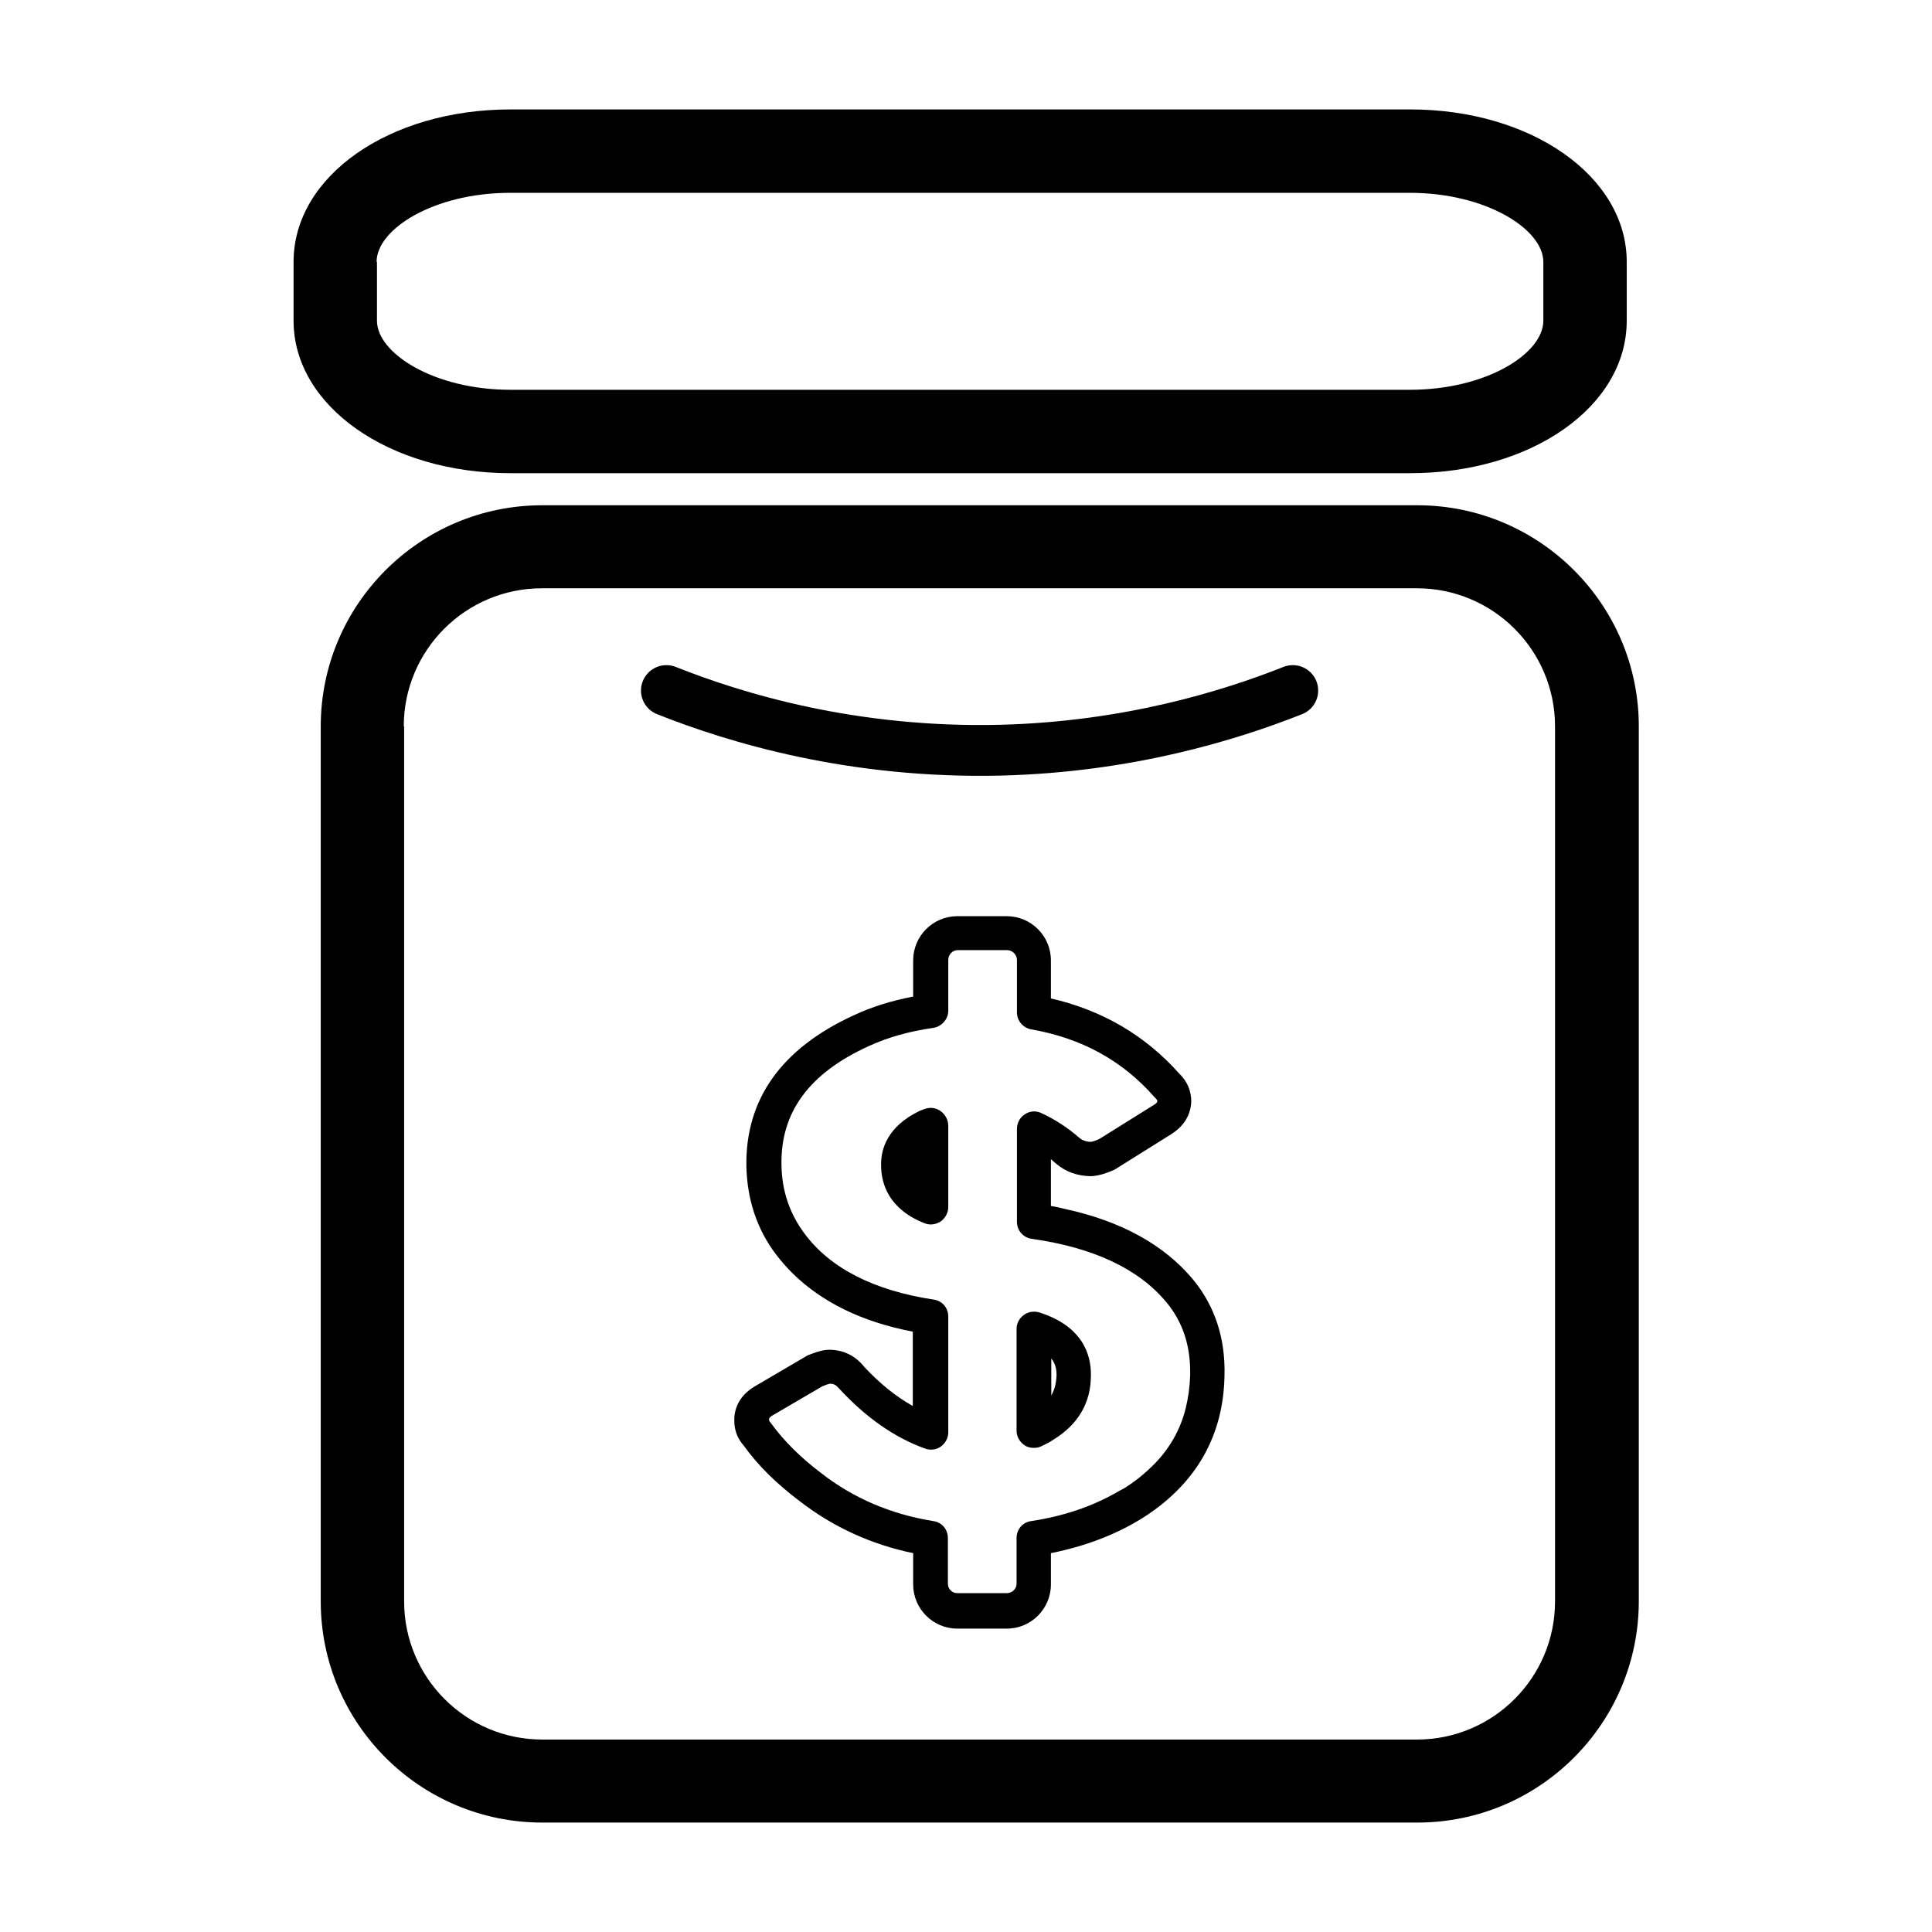
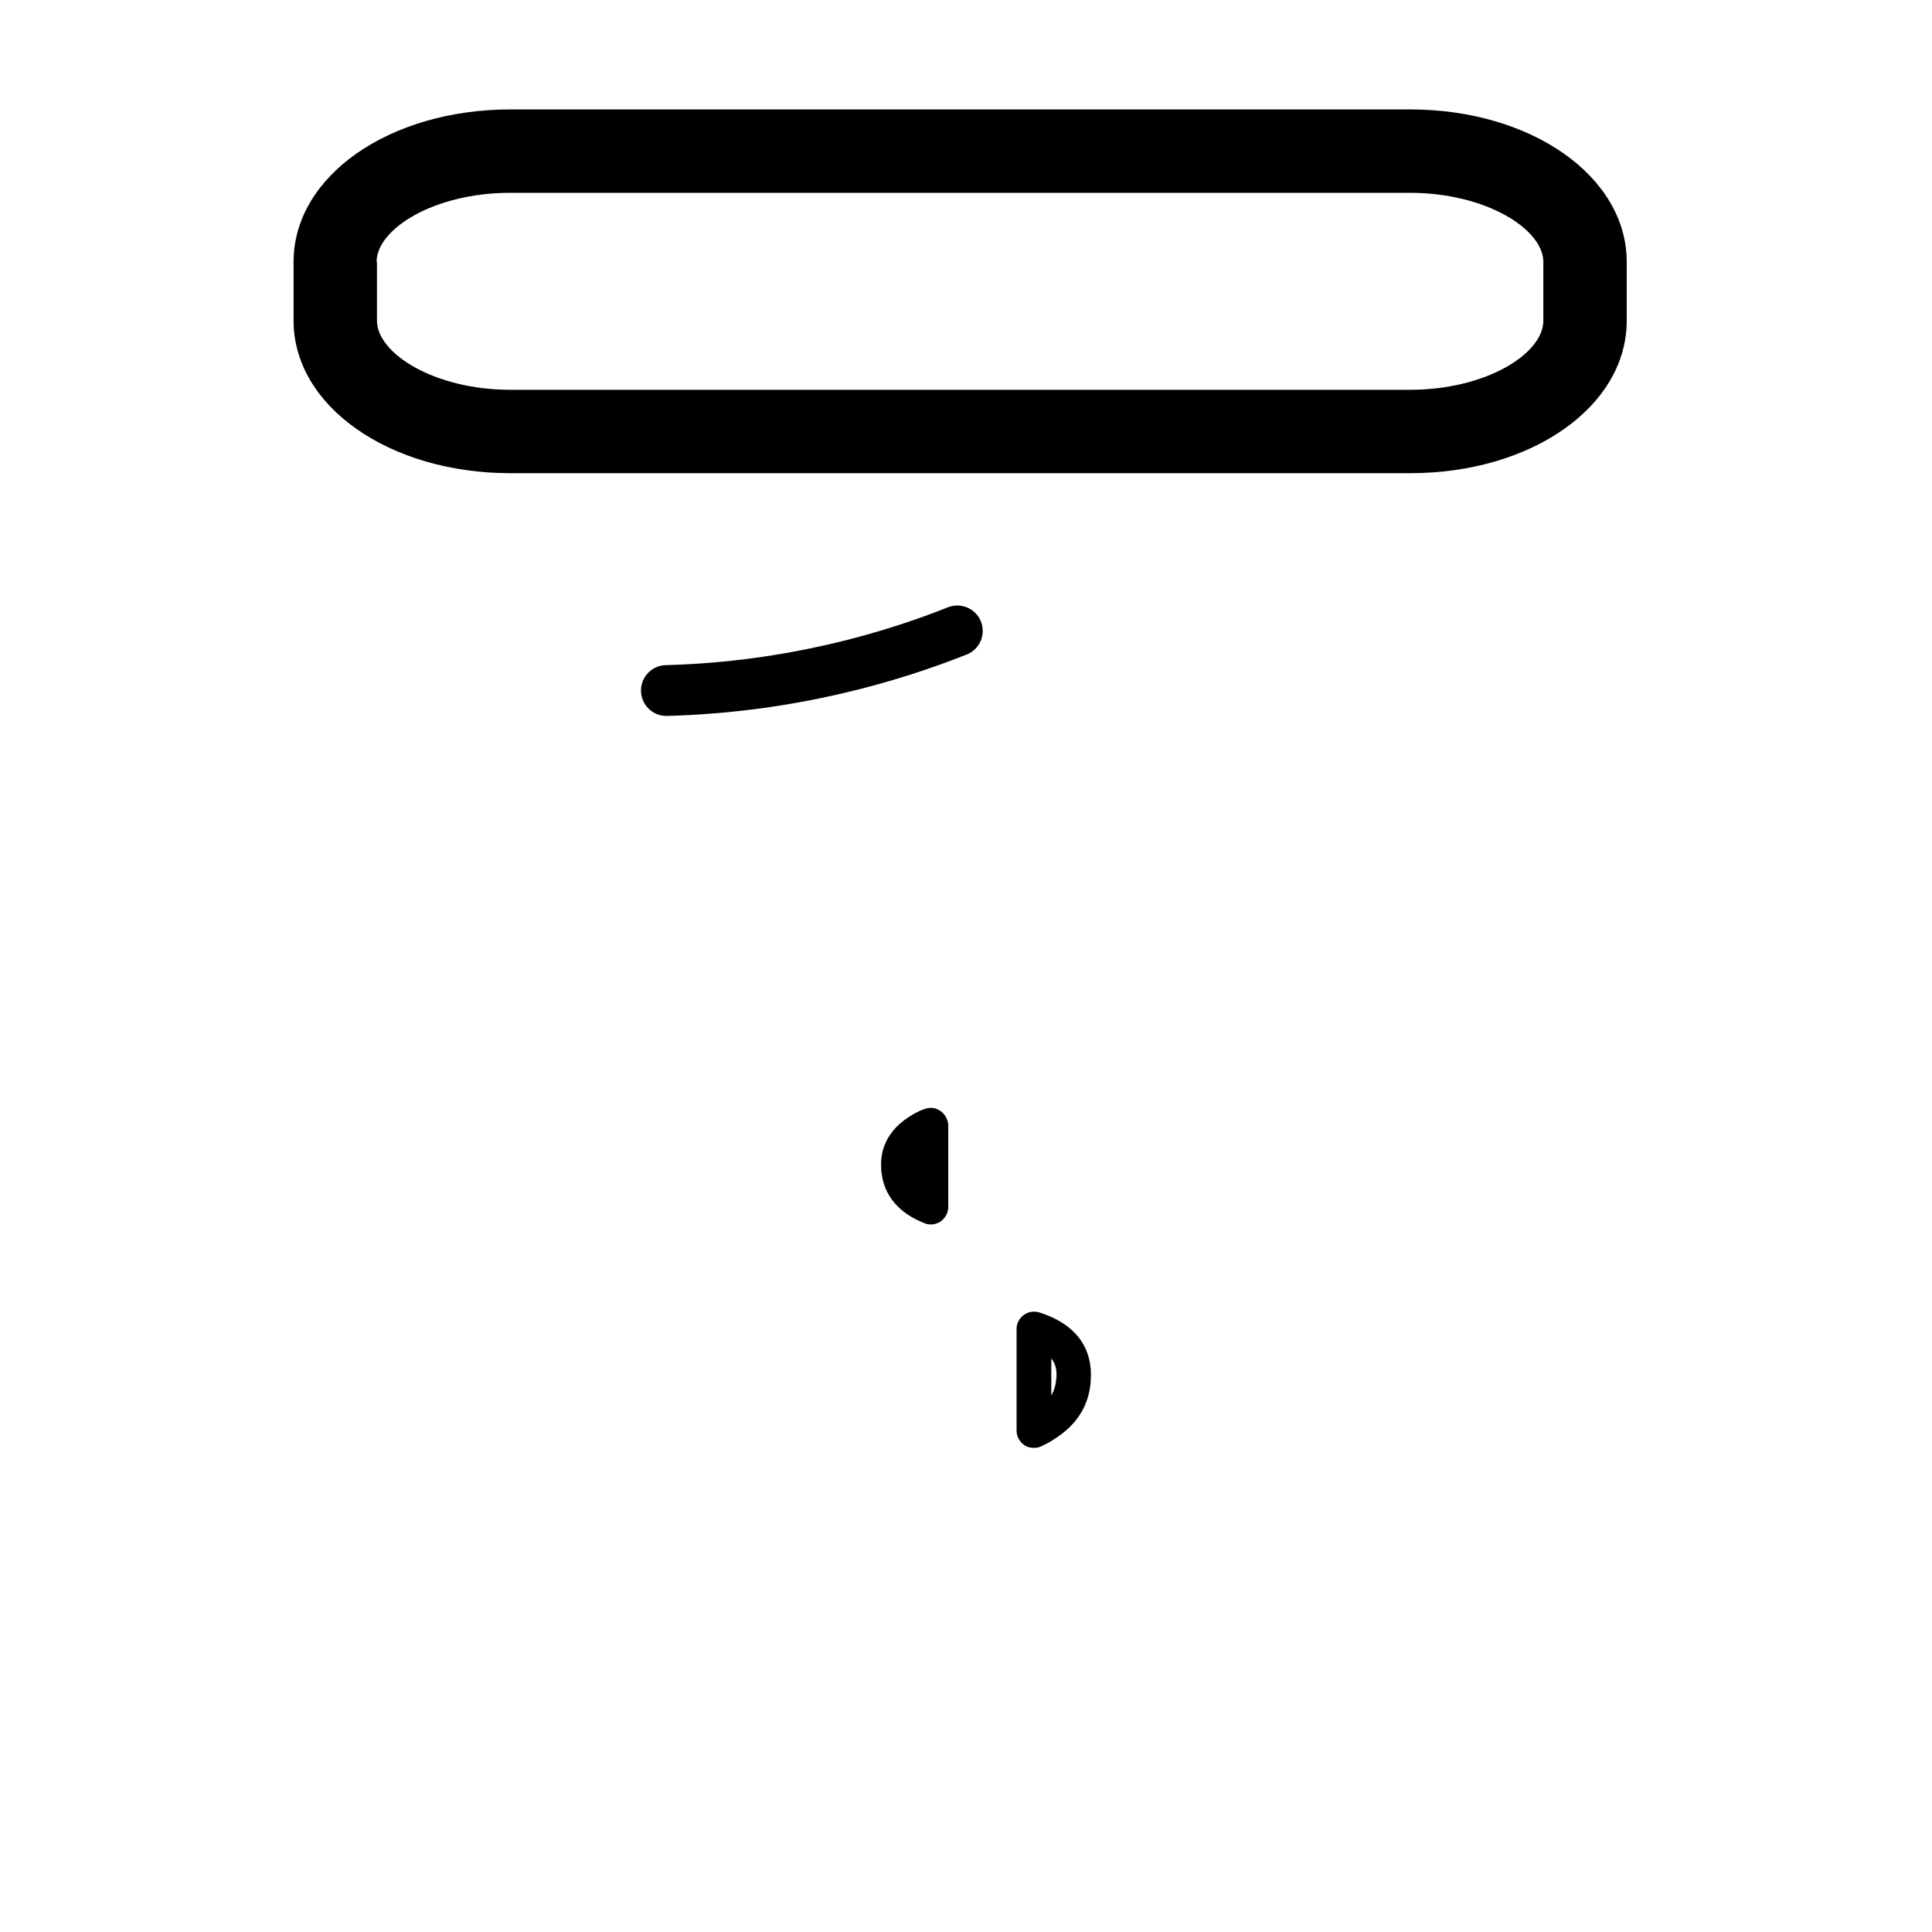
<svg xmlns="http://www.w3.org/2000/svg" version="1.1" id="Layer_1" x="0px" y="0px" viewBox="0 0 512 512" style="enable-background:new 0 0 512 512;" xml:space="preserve">
  <style type="text/css">
	.st0{fill:#211E1F;}
	.st1{fill:none;stroke:#000000;stroke-width:13.462;stroke-linecap:round;stroke-miterlimit:10;}
	.st2{fill:#FFFFFF;}
</style>
  <g id="XMLID_00000138537267443481500590000015070463693188998532_">
-     <path id="XMLID_00000154385876748460070320000011218657280115340700_" d="M143.7,483h231.9c32.4,0,58.7-26.3,58.7-58.7V192.5   c0-32.3-26.3-58.6-58.7-58.6H143.7c-32.4,0-58.7,26.3-58.7,58.6v231.9C85,456.7,111.3,483,143.7,483z M107,192.5   c0-20.2,16.4-36.6,36.6-36.6h231.9c20.2,0,36.6,16.4,36.6,36.6v231.9c0,20.2-16.4,36.6-36.6,36.6H143.7   c-20.2,0-36.6-16.4-36.6-36.6V192.5z" />
    <path id="XMLID_00000115486169962281914420000001382680906229370290_" d="M135.3,125.4h238.4c32.2,0,57.4-17.7,57.4-40.4V69.4   c0-22.6-25.2-40.4-57.4-40.4H135.3c-32.2,0-57.5,17.7-57.5,40.4V85C77.8,107.6,103.1,125.4,135.3,125.4z M99.8,69.4   c0-8.7,15.2-18.3,35.4-18.3h238.4c20.3,0,35.4,9.7,35.4,18.3V85c0,8.7-15.1,18.3-35.4,18.3H135.3c-20.3,0-35.4-9.7-35.4-18.3V69.4z   " />
-     <path id="XMLID_00000028314767058272245700000004361095957595297694_" d="M316.1,339c-7.7-9.2-19.1-15.4-33.8-18.6   c-1.2-0.3-2.5-0.6-3.8-0.8v-12.4c0.5,0.4,0.9,0.8,1.4,1.2c2.6,2.2,5.6,3.2,9,3.3c0,0,0,0,0,0c2.9,0,6.1-1.6,6.4-1.7   c0.2-0.1,0.4-0.2,0.5-0.3l14.7-9.2c4.2-2.7,5.1-6.2,5.2-8.6c0-2.8-1.1-5.4-3.2-7.4c-9-10.1-20.4-16.8-34-19.9v-10.1   c0-6.5-5.3-11.7-11.7-11.7h-13.1c-6.5,0-11.7,5.3-11.7,11.7v9.6c-5.7,1.1-10.9,2.7-15.6,4.9c-19.3,8.8-28.9,22.3-28.6,40.1   c0.2,8.8,2.8,16.7,7.9,23.4c1.3,1.7,2.8,3.4,4.3,4.9c7.7,7.6,18.3,12.9,31.9,15.5v19.7c-4.5-2.5-8.8-6-12.9-10.4   c-2.3-2.9-5.5-4.5-9.3-4.5c-2,0-4.4,1-5.7,1.5l-13.8,8.1c-4.7,2.7-5.7,6.6-5.6,9.3c0,2.5,0.9,4.7,2.5,6.5   c3.7,5.2,8.7,10.1,14.8,14.7c8.9,6.9,19,11.5,30.1,13.8v8.3c0,6.4,5.2,11.7,11.7,11.7h13.1c6.5,0,11.7-5.3,11.7-11.7v-8.3   c9.5-1.9,18-5.2,25.2-9.9c13.5-8.9,20.5-21.4,20.8-37C324.8,354.6,321.9,346,316.1,339L316.1,339z M314.2,373.3   c-1.4,5.6-4.2,10.5-8.3,14.7c-2.1,2.1-4.4,4.1-7.2,5.9c-0.8,0.6-1.8,1-2.6,1.5c-6.6,3.8-14.2,6.4-22.8,7.7   c-2.3,0.3-3.9,2.2-3.9,4.5v12.1c0,1.4-1.2,2.5-2.6,2.5h-13.1c-1.4,0-2.5-1.1-2.5-2.5v-12.1c0-2.3-1.6-4.2-3.9-4.5   c-11.1-1.8-21.1-6-29.8-12.8c-5.4-4.1-9.8-8.5-13-12.9c-0.1-0.1-0.2-0.3-0.3-0.4c-0.4-0.4-0.4-0.7-0.4-0.8c0-0.2,0-0.6,1.1-1.2   l13-7.6c0.9-0.4,1.9-0.7,2-0.7c1,0,1.6,0.3,2.2,1l0.3,0.3c7.1,7.7,14.7,13,22.8,15.9c1.4,0.5,3,0.3,4.2-0.6   c1.2-0.9,1.9-2.3,1.9-3.7v-30.7c0-2.3-1.6-4.2-3.9-4.5c-15.8-2.4-27.4-8.3-34.2-17.5c-3.9-5.2-6-11.3-6.1-18.1   c-0.3-14,7.3-24.4,23.2-31.6c5-2.3,10.7-3.9,17-4.8c2.2-0.3,4-2.3,4-4.5v-13.5c0-1.4,1.1-2.6,2.5-2.6h13.1c1.4,0,2.6,1.2,2.6,2.6   v13.9c0,2.2,1.6,4.1,3.8,4.5c13.3,2.3,24.2,8.3,32.6,17.9c0.1,0.1,0.2,0.2,0.4,0.4c0.4,0.4,0.4,0.6,0.4,0.7c0,0.1,0,0.5-0.9,1   l-14.4,9c-0.8,0.4-2,0.8-2.3,0.8c-1.2,0-2.3-0.4-3.1-1.1c-3.1-2.7-6.5-4.9-10-6.5c-1.4-0.7-3.1-0.6-4.4,0.3   c-1.3,0.8-2.1,2.3-2.1,3.9v24.6c0,2.3,1.7,4.2,3.9,4.5c16.3,2.3,28.3,7.9,35.7,16.8c4.4,5.3,6.5,11.7,6.3,19.5   C315.3,367.5,314.9,370.5,314.2,373.3z" />
    <path id="XMLID_00000094601956575944066830000002115697533926676641_" d="M249.2,294.4c-1.3-0.9-2.8-1-4.2-0.5l-1.3,0.5   c-8.5,4.1-10.3,10.1-10.2,14.4c0,5,2.1,11.7,11.6,15.4c0.5,0.2,1.1,0.3,1.6,0.3c0.9,0,1.8-0.3,2.6-0.8c1.2-0.9,2-2.3,2-3.8v-21.8   C251.2,296.7,250.5,295.3,249.2,294.4L249.2,294.4z" />
    <path id="XMLID_00000098909530992467624800000006951470343911981500_" d="M275.4,347.8c-1.4-0.4-2.9-0.2-4.1,0.7   c-1.2,0.9-1.9,2.2-1.9,3.7v26.9c0,1.6,0.8,3,2.1,3.9c0.7,0.5,1.6,0.7,2.5,0.7c0.7,0,1.3-0.1,1.9-0.4c1-0.5,2.2-1,3.3-1.8   c6.5-4,9.9-9.7,9.9-17C289.2,358.9,286.8,351.4,275.4,347.8z M278.6,369.8v-9.8c1.2,1.5,1.4,3.1,1.4,4.4   C279.9,366.6,279.5,368.3,278.6,369.8z" />
-     <path class="st1" d="M176.6,183c18.1,7.2,49.3,16.8,88.9,15.8c33.5-0.9,60.2-9.1,77.1-15.8" />
+     <path class="st1" d="M176.6,183c33.5-0.9,60.2-9.1,77.1-15.8" />
  </g>
</svg>